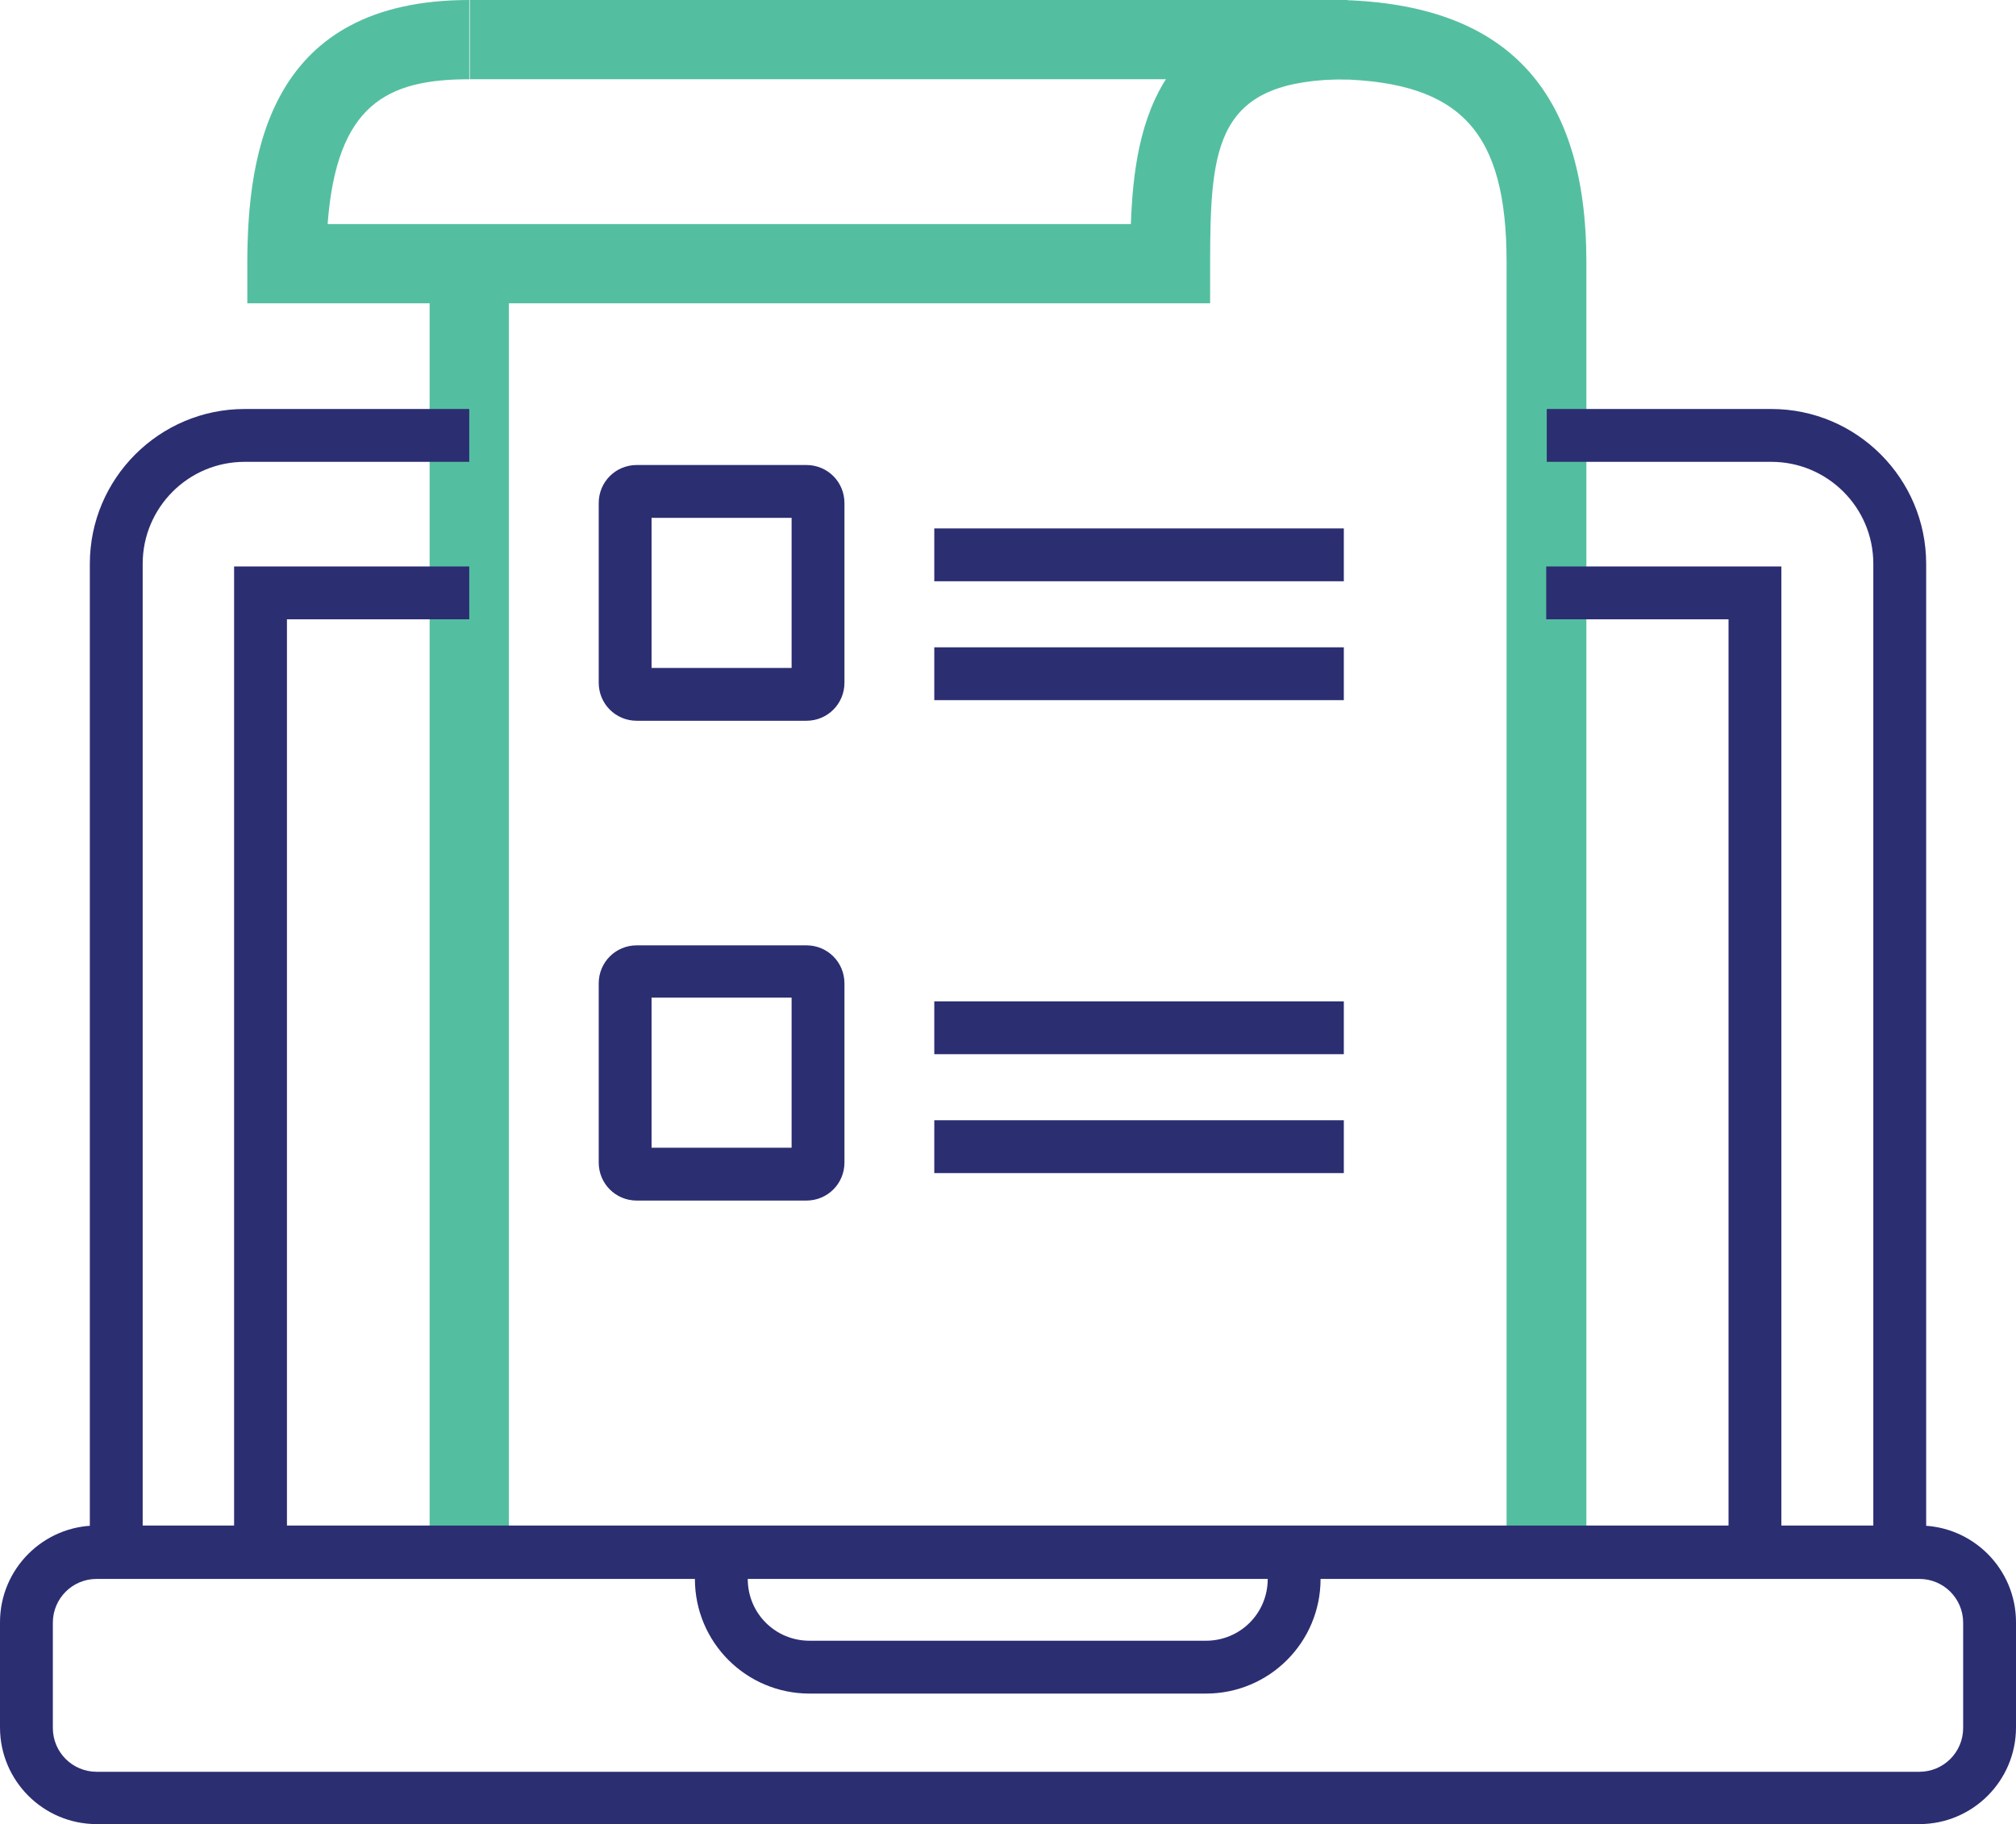
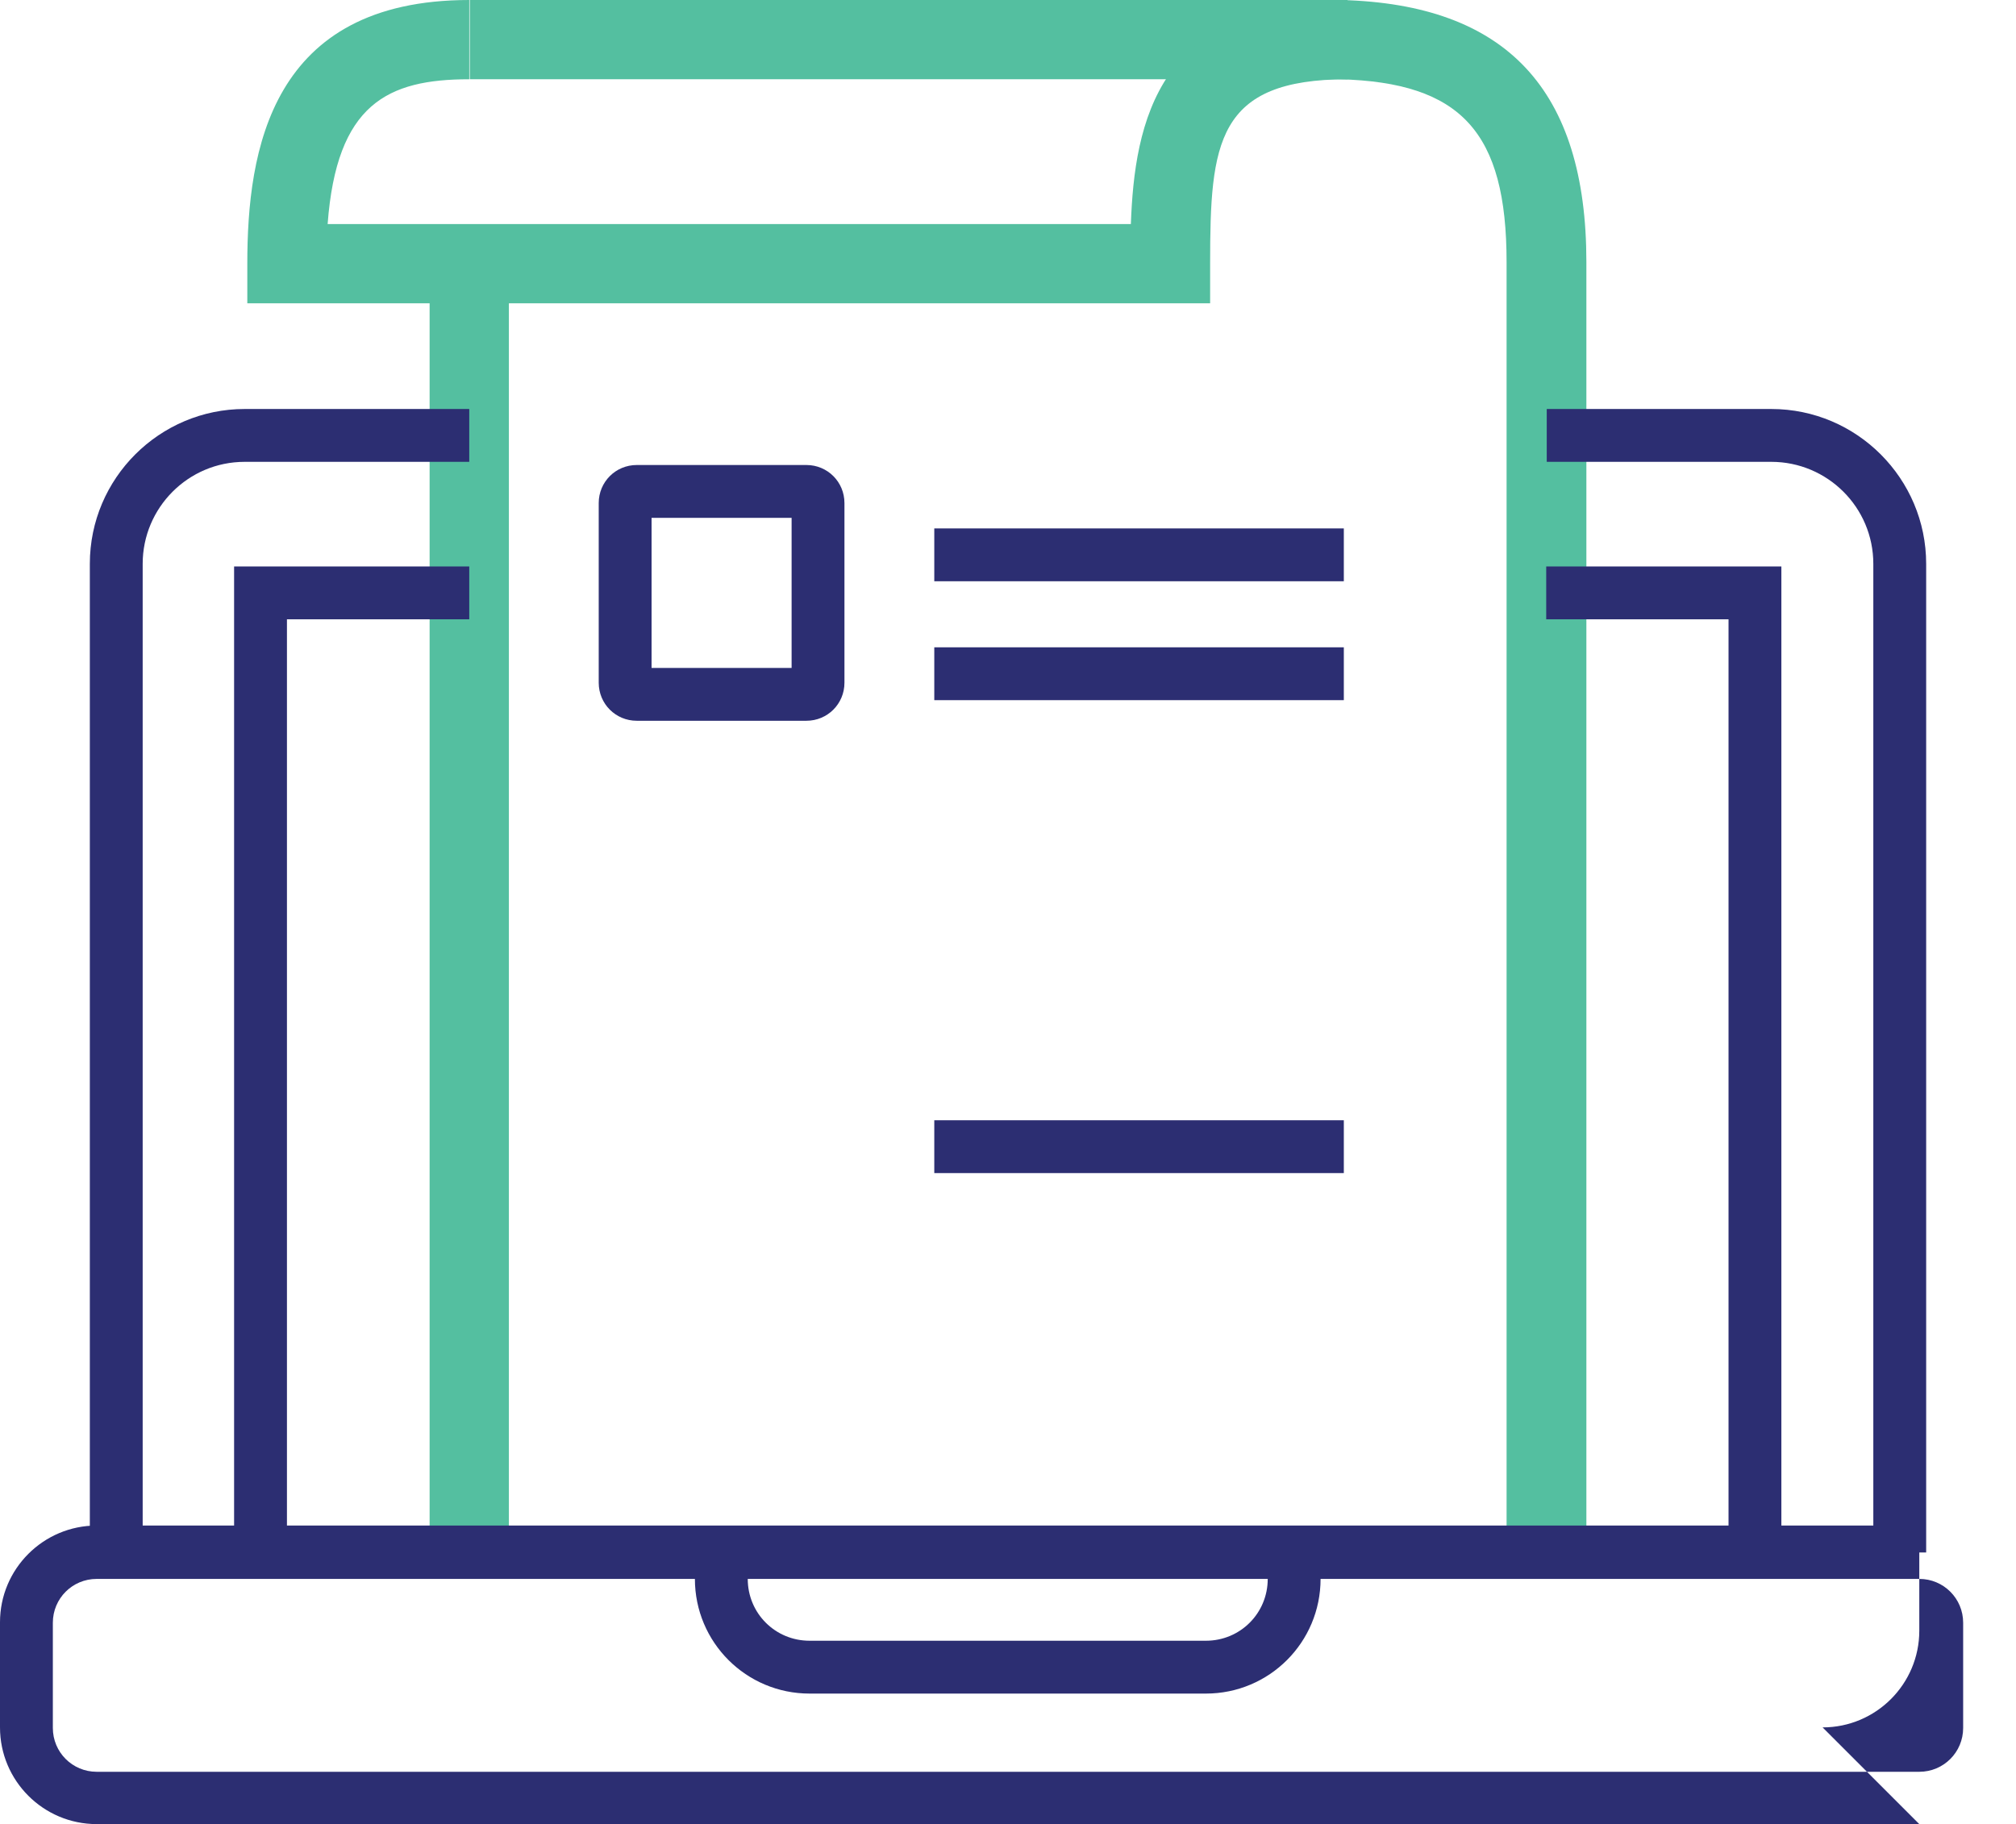
<svg xmlns="http://www.w3.org/2000/svg" id="Layer_2" data-name="Layer 2" viewBox="0 0 38.15 34.52">
  <defs>
    <style> .cls-1 { fill: #54bfa0; } .cls-2 { fill: #2c2e72; } </style>
  </defs>
  <g id="Layer_1-2" data-name="Layer 1">
    <g>
      <path class="cls-1" d="m30.01,28.94h-1.5V4.96c0-2.46-.86-3.4-3.16-3.46H8.89V0h16.49c3.13.08,4.64,1.7,4.64,4.96v23.99Zm-20.38,0h-1.5V4.99h1.5v23.95Z" />
      <path class="cls-1" d="m22.91,5.74H4.68v-.75c0-2.14.44-4.99,4.2-4.99v1.5c-1.55,0-2.51.47-2.68,2.74h15.2C21.47,2.33,21.9,0,25.5,0v1.5c-2.48,0-2.6,1.2-2.6,3.49v.75Z" />
    </g>
    <g>
-       <path class="cls-2" d="m36.32,34.52H1.83c-1.01,0-1.83-.82-1.83-1.83v-1.99c0-1.01.82-1.83,1.83-1.83h34.49c1.01,0,1.83.82,1.83,1.83v1.99c0,1.01-.82,1.83-1.83,1.83ZM1.83,29.88c-.46,0-.83.37-.83.83v1.99c0,.46.37.83.83.83h34.49c.46,0,.83-.37.83-.83v-1.99c0-.46-.37-.83-.83-.83H1.83Z" />
+       <path class="cls-2" d="m36.32,34.52H1.83c-1.01,0-1.83-.82-1.83-1.83v-1.99c0-1.01.82-1.83,1.83-1.83h34.49v1.99c0,1.01-.82,1.83-1.83,1.83ZM1.83,29.88c-.46,0-.83.37-.83.83v1.99c0,.46.37.83.83.83h34.49c.46,0,.83-.37.83-.83v-1.99c0-.46-.37-.83-.83-.83H1.83Z" />
      <path class="cls-2" d="m22.82,32.05h-7.5c-1.2,0-2.17-.97-2.17-2.17v-.51h1v.51c0,.65.52,1.17,1.17,1.17h7.5c.65,0,1.17-.52,1.17-1.17v-.51h1v.51c0,1.2-.97,2.17-2.17,2.17Z" />
      <path class="cls-2" d="m33.71,29.38h-1V11.72h-3.45v-1h4.45v18.66Zm-28.28,0h-1V10.72h4.45v1h-3.45v17.66Z" />
      <path class="cls-2" d="m36.45,29.38h-1V10.67c0-1.07-.87-1.93-1.93-1.93h-4.25v-1h4.25c1.62,0,2.93,1.32,2.93,2.93v18.71Zm-33.75,0h-1V10.67c0-1.62,1.32-2.93,2.93-2.93h4.25v1h-4.25c-1.07,0-1.93.87-1.93,1.93v18.71Z" />
-       <rect class="cls-2" x="17.68" y="18.95" width="7.75" height="1" />
      <rect class="cls-2" x="17.68" y="10" width="7.75" height="1" />
      <rect class="cls-2" x="17.68" y="12.25" width="7.75" height="1" />
      <rect class="cls-2" x="17.68" y="21.2" width="7.75" height="1" />
      <path class="cls-2" d="m15.26,13.64h-3.21c-.4,0-.72-.32-.72-.72v-3.4c0-.4.32-.72.72-.72h3.21c.4,0,.72.32.72.72v3.4c0,.4-.32.72-.72.72Zm-2.93-1h2.65v-2.84h-2.65v2.84Z" />
-       <path class="cls-2" d="m15.26,22.72h-3.21c-.4,0-.72-.32-.72-.72v-3.39c0-.4.32-.72.72-.72h3.21c.4,0,.72.32.72.72v3.39c0,.4-.32.72-.72.72Zm-2.93-1h2.65v-2.84h-2.65v2.84Z" />
    </g>
  </g>
</svg>